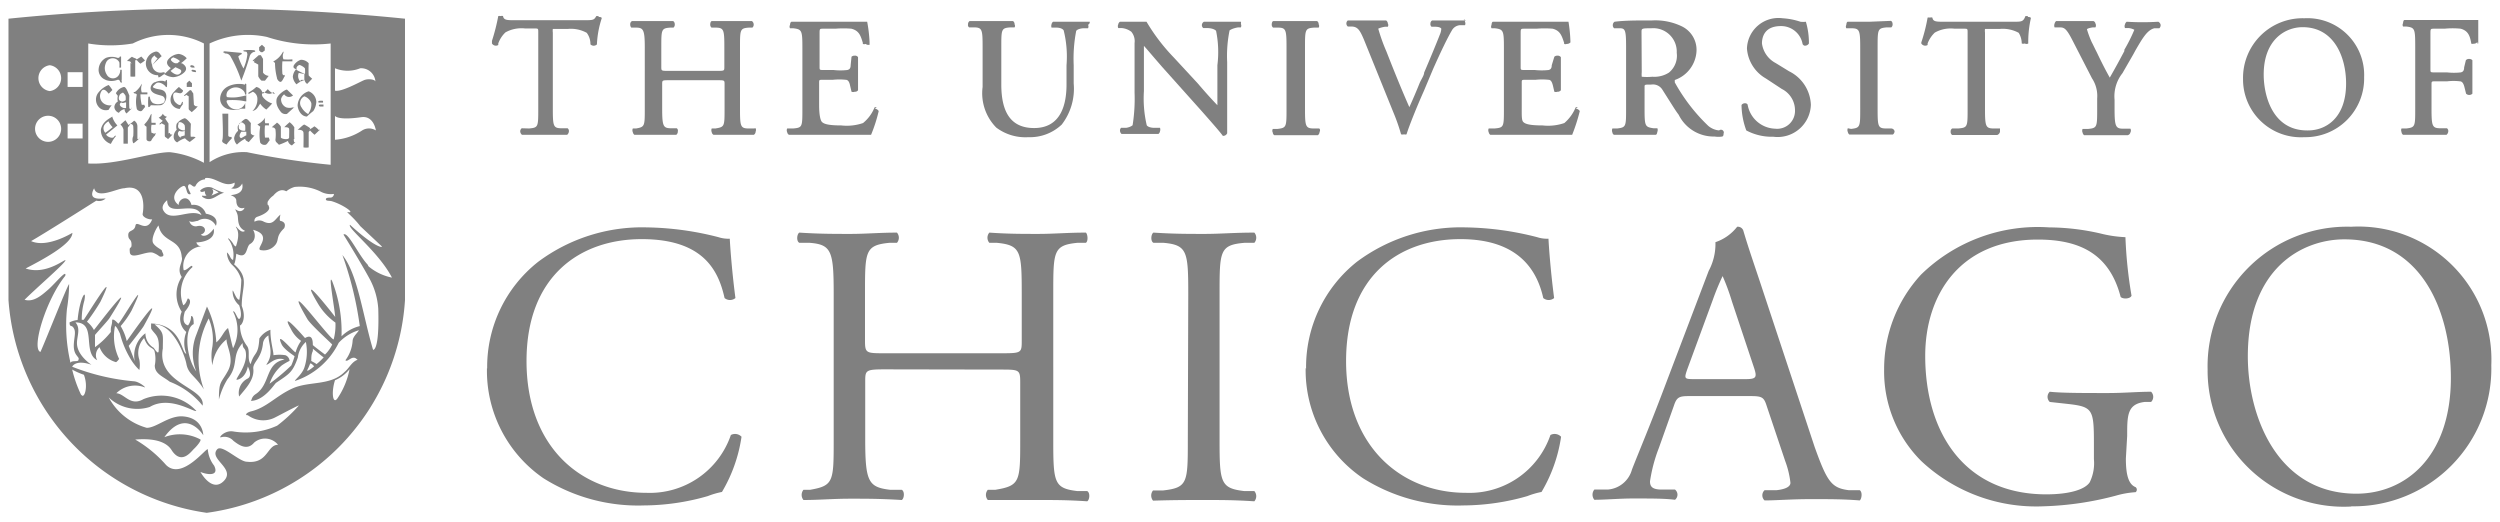
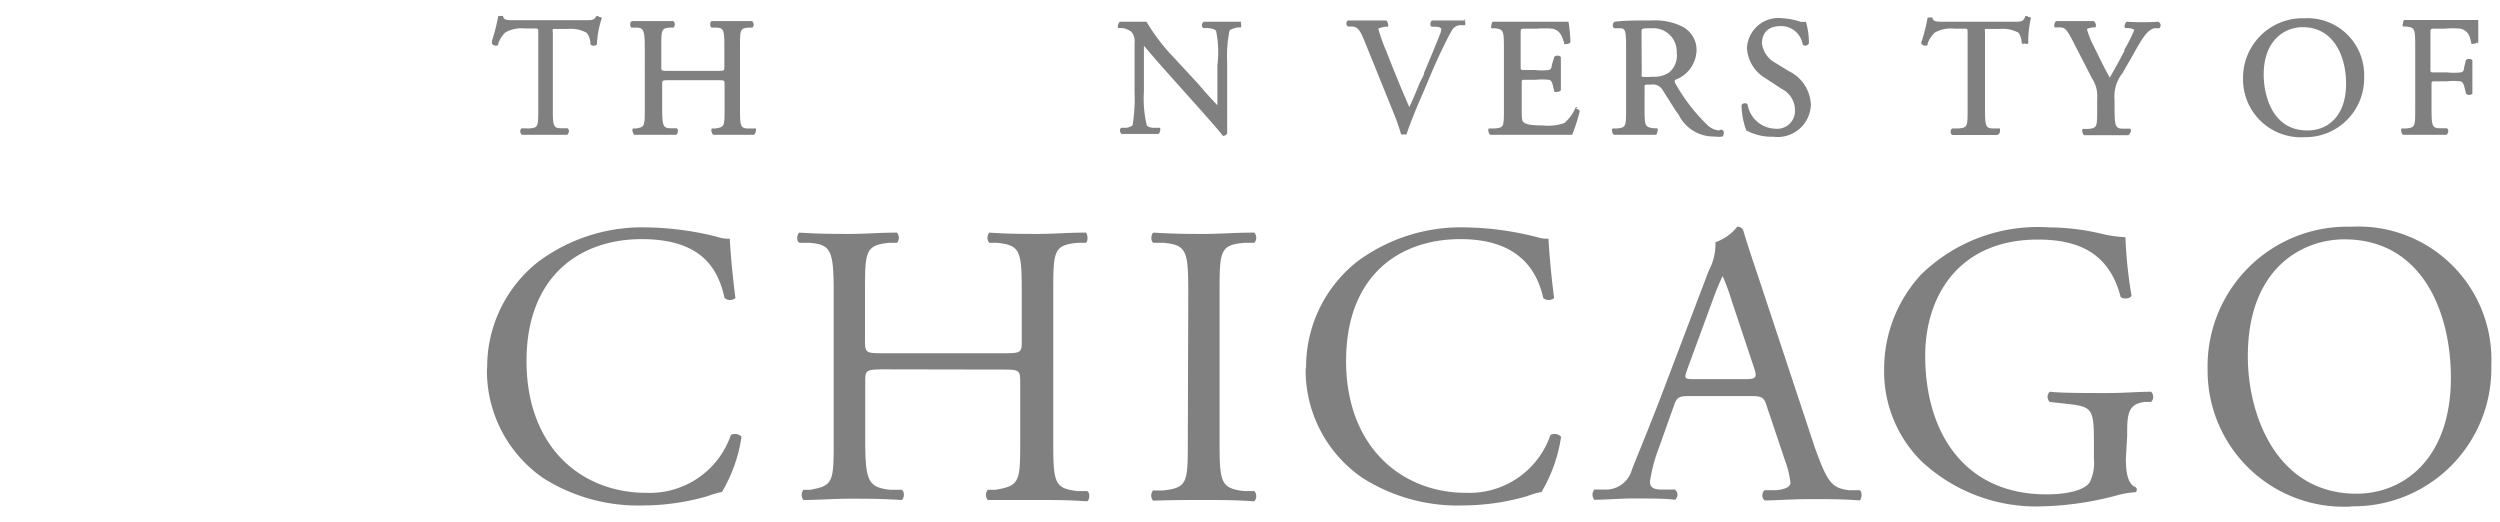
<svg xmlns="http://www.w3.org/2000/svg" id="Layer_1" data-name="Layer 1" viewBox="0 0 115 24">
  <defs>
    <style>.cls-1{fill:gray;}</style>
  </defs>
-   <path class="cls-1" d="M8.39,4.77c.06-.09,0-.14-.05,0s-.21,0-.28-.07S7.92,4.37,8,4.29s.17,0,.3,0a.14.14,0,0,0,.12-.13L8.23,4A2.12,2.12,0,0,0,8,4.23a.49.49,0,0,0-.14.48.45.45,0,0,0,.41.3,1.43,1.43,0,0,1,.16-.24M7.75,6.14V5.68L7.6,5.46h0l-.24.21c-.06.06,0,.08.07,0l.15.08v.5c0,.06.07.07.15.15l.1-.1.1-.11c-.12,0-.07,0-.13-.08m-.63,0c-.09.08-.13,0-.2,0a1,1,0,0,1,0-.37l.19,0s0-.09,0-.09-.18,0-.19,0a1.7,1.7,0,0,1,0-.35c0-.07,0-.09-.05,0a1.19,1.19,0,0,1-.26.4c-.07.05.09.13.08.13,0,.22,0,.46,0,.57s.2.13.22.06a.91.91,0,0,1,.17-.23s0-.09,0,0m.36-1a.37.37,0,0,1-.19.18l.2.16a1.71,1.71,0,0,1,.18-.2.26.26,0,0,1-.19-.14M7,4.71a.37.37,0,0,1-.1-.21c0-.08-.08-.08-.08,0a2.69,2.69,0,0,0,0,.4c0,.06.07,0,.08,0s0-.06.08-.06a3.27,3.27,0,0,0,.39,0c.19,0,.34-.31.26-.53s-.32-.18-.48-.24S7,4,7.16,3.85s.43.08.45.12.07.06.07,0a1,1,0,0,0,0-.25c0-.06-.05-.06-.06,0s-.07,0-.13,0a.64.64,0,0,0-.35.06c-.09,0-.29.2-.18.39s.46.2.55.27a.19.19,0,0,1,0,.3.56.56,0,0,1-.48,0M4.84,6.11c-.1-.13-.16-.34.15-.53a1,1,0,0,0,.19.27,3.1,3.1,0,0,1-.34.26m.33-.75c-.11.08-.47.23-.53.61a.67.67,0,0,0,.46.65,1.66,1.66,0,0,1,.2-.32c.07-.07,0-.09-.06,0s-.3,0-.36-.11l.52-.42a1,1,0,0,1-.23-.38m1.22,1c-.06,0-.07,0-.07,0s0-.37,0-.56a.3.3,0,0,0-.15-.28,1.79,1.79,0,0,1-.26.2s-.08-.13-.14-.22l-.23.2a.45.45,0,0,1,.14.23v.65h.2c0-.07,0-.65,0-.74L6,5.7s.13,0,.13.12a3.21,3.21,0,0,1,0,.44.39.39,0,0,0,0,.33c.05,0,.24-.19.28-.22s0-.06,0,0m.23-1.55s-.12,0-.12,0a2.1,2.1,0,0,1-.06-.48l.32,0s0-.09,0-.09-.26,0-.26,0a.53.53,0,0,1,0-.34c0-.06,0-.12,0-.06a1.06,1.06,0,0,1-.31.38c-.09,0-.08.06,0,.07s.09.07.08.07a1.46,1.46,0,0,0,0,.62c0,.08.17.16.23.11s.11-.14.14-.16,0-.08,0-.05M4.84,3.67a.76.76,0,0,0,.57,0c.07,0,.08,0,.12.09s.12,0,.07,0a.16.16,0,0,1,0-.1V3.21s-.07,0-.07,0a.39.39,0,0,1-.05.22.32.32,0,0,1-.57,0,.56.56,0,0,1-.09-.31.66.66,0,0,1,.09-.3.34.34,0,0,1,.58.05,1.12,1.12,0,0,1,0,.24s.08,0,.08,0V2.6s-.06,0-.06,0,0,.08-.11.06a.77.77,0,0,0-.52,0,.63.63,0,0,0-.34.49.48.48,0,0,0,.32.52M6,2.87C6,3,6,3.43,6,3.52a.77.77,0,0,0,.22,0c0-.07,0-.68,0-.75l.08,0a.8.8,0,0,0,.16.16,2.12,2.12,0,0,0,.21-.15c0-.05,0-.09,0,0l-.17-.18-.22.14c0-.06-.11-.06-.21-.13a1.31,1.31,0,0,0-.23.2c.11,0,.19,0,.2.14m-.4,1.29s.15.14.14.2a.81.81,0,0,1,0,.17c-.14.09-.19.08-.29,0a.21.21,0,0,1,0-.2c0-.07.12-.14.16-.14m.15.62v.08l-.09,0c-.06,0-.31-.12-.14-.26.1.06.14,0,.23,0v.19m-.38-.49a.53.53,0,0,0,0,.26l0,0a.32.32,0,0,0-.16.26.31.31,0,0,0,.21.26.39.39,0,0,1,.26-.17.27.27,0,0,0,.09.2s.21-.2.24-.23,0-.07,0,0-.09,0-.11,0a5.53,5.53,0,0,1,0-.59C5.86,4.17,5.79,4,5.7,4a.56.56,0,0,0-.37.29M5,5.05a1,1,0,0,1,.14-.21.49.49,0,0,1-.38-.09.42.42,0,0,1-.09-.56c.12-.18.29.08.33.12l.17-.17A1.72,1.72,0,0,0,5,3.91a1.07,1.07,0,0,0-.45.32.52.52,0,0,0,0,.7A.43.43,0,0,0,5,5.05M7.08,2.51a.4.4,0,0,0,.17.17L7,3c-.08-.24-.05-.32.1-.44m.19,1c.08,0,.2-.12.25-.14s.08-.12-.06-.09A.38.38,0,0,1,7,3c.12-.12.32-.32.44-.42-.08-.07-.11-.2-.26-.21a.58.58,0,0,0-.47.52.54.54,0,0,0,.56.57m1.62.84-.1-.15H8.73l-.23.21c-.07.06,0,.09.06,0l.12.07V5c0,.06.06.08.14.16L9,5l.1-.11c-.11,0-.11,0-.18-.07ZM8,2.65a.82.82,0,0,1,.28.16l-.12.1h-.1a.35.35,0,0,1-.2-.15c0-.07.08-.12.14-.12m.22.78c-.12.06-.33-.1-.37-.16l.22-.17.21.1c.11.06.05.18-.06.23m-.36-.29-.3.28a.82.82,0,0,0,.4.14.8.8,0,0,0,.48-.19c.2-.16.13-.33-.07-.45H8.32a2.06,2.06,0,0,0,.27-.23.59.59,0,0,0-.37-.2.7.7,0,0,0-.5.28c-.09.15,0,.28.15.38m1.07,0S9,3,8.78,3c0,0-.12.12.16.11M8.49,6a.36.36,0,0,1-.28-.11.22.22,0,0,1,0-.18c0-.07,0-.09.08-.09s.22.11.21.18a.66.66,0,0,1,0,.2m-.18.33c-.05,0-.23-.17-.07-.31a.31.31,0,0,0,.25,0,.88.88,0,0,0,0,.14.14.14,0,0,0,0,.07,1.39,1.39,0,0,0-.19.06m.62,0s-.12,0-.15,0,0-.57,0-.59-.21-.27-.29-.26a.71.71,0,0,0-.36.25.44.44,0,0,0,0,.28h0a.44.44,0,0,0-.14.3.28.28,0,0,0,.16.28,1.13,1.13,0,0,1,.36-.19.82.82,0,0,0,.22.17L9,6.32s0-.08,0,0m0-3s.1-.1-.16-.11c0,0-.13.08.16.11M8.67,4h.07L8.83,4V3.83l-.12-.12-.12.11V4ZM9.72,8.67a2.21,2.21,0,0,1,.34.18L9.72,9a.36.36,0,0,0,.09-.18.24.24,0,0,0-.09-.17m-.22,0a.24.24,0,0,0,0,.35A.88.88,0,0,1,9.29,9c0,.07.08.09.13.12.35.15.58-.19.89-.25v0a3,3,0,0,1-.56-.24.54.54,0,0,0-.54.13c0,.07.07.11.29,0M10.43,5a1,1,0,0,0,.67,0c.08,0,.12,0,.12,0s.06,0,.06,0V4.71s0,0,0,0,0,.07-.06.14a.44.44,0,0,1-.71,0c-.06-.09-.13-.21-.05-.24a3.16,3.16,0,0,1,.47,0,2.08,2.08,0,0,1,.34.05s.06,0,.06,0V4.4c0-.05,0,0-.06,0a3.56,3.56,0,0,1-.35.07,1.74,1.74,0,0,1-.45,0c-.08,0-.06-.18,0-.27a.48.48,0,0,1,.75,0,.22.22,0,0,1,.05.15,0,0,0,0,0,.06,0V3.87s-.06-.05-.06,0-.06,0-.12,0a1.18,1.18,0,0,0-.65.1.65.65,0,0,0-.37.51.49.49,0,0,0,.34.53m4.2-.29.19,0s0-.07,0-.08a.47.47,0,0,0-.17,0c-.05,0-.08.07,0,.09m0,.17.19,0s0-.08,0-.09l-.16,0c-.06,0-.08.07,0,.09m-.45,1A2,2,0,0,0,14,5.73c-.06,0-.24.2-.31.24.1,0,.26,0,.27.14s0,.58,0,.67a.64.64,0,0,0,.24,0V6.07L14.26,6a2.08,2.08,0,0,0,.21.2L14.68,6c.06,0,0-.09,0,0a.88.88,0,0,0-.22-.19,1.3,1.3,0,0,1-.23.15M13.06,4.32a.28.28,0,0,0,.21.14.29.29,0,0,0,.21-.07l-.28-.27c-.08,0-.45.24-.48.46s.06.39.2.57a.28.28,0,0,0,.28.09l.33-.3s0-.06,0,0,0,0-.06,0a.52.52,0,0,1-.3,0,.4.4,0,0,1-.24-.39.4.4,0,0,1,.17-.23M11,5.93a.3.3,0,0,1,0-.21c0-.07.08-.09.12-.09s.17.1.16.16a1.28,1.28,0,0,1,0,.22A.31.31,0,0,1,11,5.93m.29.31a1.6,1.6,0,0,1-.19.11c-.06,0-.14-.09,0-.29.08,0,.11,0,.23,0v.17m.38,0c-.05,0-.08,0-.17-.08a3.92,3.92,0,0,1,0-.49c-.08-.08-.15-.2-.24-.19s-.31.25-.35.31,0,.21,0,.24h0a.57.57,0,0,0-.18.33.44.44,0,0,0,.13.3,1.55,1.55,0,0,1,.38-.27c0,.09.09.11.16.16l.25-.29s0-.06,0,0m2.49-1a.83.83,0,0,1-.31-.31A.34.34,0,0,1,14,4.43a.52.52,0,0,1,.32.31.69.69,0,0,1-.12.46m0-1a.71.71,0,0,0-.51.64c0,.17.14.52.43.52a3.23,3.23,0,0,1,.29-.25.84.84,0,0,0,.14-.42.54.54,0,0,0-.35-.49m-3.54,2.1c-.08,0-.15,0-.16-.07v-1h-.27c0,.11.05,1.07,0,1.2s.09.16.19.22a2.18,2.18,0,0,1,.22-.26c.05,0,0-.06,0,0m2.9,0a4.66,4.66,0,0,1,0-.53.83.83,0,0,0-.22-.24c-.06.06-.15.13-.24.23.07,0,.21,0,.22.08s0,.25,0,.39-.38.07-.38,0,0-.36,0-.49a.53.53,0,0,0-.18-.19c-.05.06-.15.12-.24.22a.16.16,0,0,1,.17.09,1.88,1.88,0,0,1,0,.48c0,.11.08.13.16.23a3.12,3.12,0,0,0,.42-.18c0,.09.11.19.18.21a1.22,1.22,0,0,1,.16-.14c-.07,0-.06,0-.08-.14m-1.14-.08s-.17,0-.18,0a2.65,2.65,0,0,1,0-.56,1.05,1.05,0,0,1,.18,0s0-.1,0-.1-.17,0-.17,0a.48.48,0,0,1,0-.26c0-.07,0-.1,0,0a.9.9,0,0,1-.33.3c-.09,0,.12.12.1.12a2.1,2.1,0,0,0,0,.73.23.23,0,0,0,.24.1c.07,0,.16-.18.19-.2s0-.08,0,0m.25-2.13a.67.67,0,0,1-.33-.23,1.74,1.74,0,0,1-.24.22A.36.36,0,0,0,11.79,4a2,2,0,0,1-.36.26s0,.09,0,.07l.2-.11a.35.35,0,0,1,.21.33.74.74,0,0,1-.23.56c.22-.06.25-.19.36-.34a1,1,0,0,0,.28.27,3.43,3.43,0,0,0,.27-.28.87.87,0,0,1-.43-.3.19.19,0,0,1,0-.23c.05,0,.34.19.48,0m-.89-1.37.2.11v.54a.57.57,0,0,0,.15.2h.16l.17-.22a.35.35,0,0,1-.26-.15V2.71L12,2.54H11.9l-.27.24c0,.05,0,.05.08,0M12,2.4h.08l.1-.08V2.18l-.13-.12-.13.11v.15Zm.65.45a2.9,2.9,0,0,0,.09.73c0,.08.12.22.19.18s.13-.21.16-.24,0-.11,0-.07-.09,0-.1-.06a3.91,3.91,0,0,1,0-.57l.46,0s0-.09,0-.09a2.66,2.66,0,0,1-.41,0,.37.37,0,0,1,0-.3c0-.06,0-.09-.05,0a1,1,0,0,1-.39.38c-.09,0,.12.13.1.12m-2.36-.47c.08,0,.16,0,.25.11a6.14,6.14,0,0,1,.51,1.14,10.9,10.9,0,0,0,.38-1.1.31.31,0,0,1,.19-.22c.1,0,.09-.07,0-.08a1.93,1.93,0,0,0-.41,0c-.09,0-.09.05,0,.06s.09,0,.12.12a2.1,2.1,0,0,1-.18.66,3.17,3.17,0,0,1-.24-.55s.08-.08.12-.09.07-.07,0-.08l-.75-.07c-.06,0-.09.07,0,.07m3.31.77s0,0,0-.07.1-.14.14-.14.26.12.25.18a1.48,1.48,0,0,1,0,.23,2.23,2.23,0,0,1-.41-.2m.23.58a.36.36,0,0,1-.1-.44l-.05,0A1.81,1.81,0,0,0,14,3.4c0,.09,0,.16,0,.19s0,.06,0,.09a.7.7,0,0,0-.18,0m-.35-.15a.58.58,0,0,0,.17.35,1,1,0,0,1,.37-.2.27.27,0,0,0,.12.18l.23-.24a1.44,1.44,0,0,1-.16-.15,5,5,0,0,1,0-.56.47.47,0,0,0-.36-.16.6.6,0,0,0-.32.25.12.12,0,0,0,0,.13l.1.06h0a.56.56,0,0,0-.15.35m3.44,8.63c-.42-.44-.91-1.54-1.11-1.38,0,0,.8,1.29,1.21,2.05a3.36,3.36,0,0,1,.39,1.36c.06,2-.24,1.89-.24,1.89-.48-1.62-.71-3.5-1.41-4.36A15.92,15.92,0,0,1,16.55,15a1.81,1.81,0,0,0-.84.47,6.43,6.43,0,0,0-.42-2.51c-.22-.52.1,1.21.13,1.62,0,0-1.88-2.42-.75-.54a2.93,2.93,0,0,0,.76.8,2.58,2.58,0,0,1-.08.77c-.12.09-2.56-3.25-1.21-.93.17.28,1.15,1.15,1.14,1.17a1.59,1.59,0,0,1-.33.46s-.56-.42-.56-.44c0-.26-.05-.5-.36-.32,0,0-1.21-1.4-.65-.42a1.43,1.43,0,0,0,.47.55,1.69,1.69,0,0,0-.25.52c0,.11-1-1.12-.64-.35.13.25.59.52.59.54a3.26,3.26,0,0,1-.15.42,9.26,9.26,0,0,1-1,.84,1.92,1.92,0,0,1,.56-.84,2.78,2.78,0,0,1,.36-.21.3.3,0,0,0-.19-.26,1.73,1.73,0,0,0-.55,0c0-.21-.15-.67-.14-1.17a1,1,0,0,0-.51.4c-.05.83-.23.58-.4,1.18-.18-.25,0-.61-.17-.84a1.59,1.59,0,0,1-.32-.94c.06,0,.31-.31.08-.9,0-.92.38-1.27-.36-1.92.06,0,.11-.48.11-.48.54.29.43-.33.64-.45s.28-.4.13-.65c1,.27,0,.92.39.94a.68.68,0,0,0,.66-.28c.15-.23,0-.36.38-.73,0,0,.15-.27-.17-.34-.07,0,0-.29,0-.29-.26.22-.34.52-.76.33a.42.42,0,0,0-.43,0,.19.19,0,0,1,.13-.23c.45-.15.57-.34.54-.43-.06-.24-.08,0-.07-.25A.81.81,0,0,1,12.57,9c.31-.37.53-.23.6-.2a1.08,1.08,0,0,1,.38-.2,2.15,2.15,0,0,1,1.25.24,1,1,0,0,0,.56.08.17.17,0,0,1-.14.17c-.11,0-.23,0-.23.08s.16.06.25.08c.51.14,1.17.6.74.5-.05,0,.31.28.59.65l1,.94c0,.06-.38,0-1.47-1-.15.14,1.32,1.25,1.93,2.43a2.41,2.41,0,0,1-1.08-.52m-2.63,4.34c0-.17,0-.29.07-.44a.49.49,0,0,0,0-.11s.47.39.5.4a3.06,3.06,0,0,1-.33.31c-.08-.07-.26-.14-.25-.16m.14.26c-.22.19-.36.25-.31.16s.09-.19.12-.27.19.11.19.11m2-.3c-.27.09-.39.39-.6.56-.65.65-1.63.41-2.4.76s-1.2.9-1.93,1.06c-.22.07-.25.18-.12.17a1.19,1.19,0,0,0,1.24.11c.24-.12,1-.53,1.11-.56a6.79,6.79,0,0,1-1,.93,3.49,3.49,0,0,1-2,.27c-.4-.08-.7.28-.6.27a.56.56,0,0,1,.59.16c.26.2.63.46.95.08a.77.77,0,0,1,1.1.1c-.51,0-.46.89-1.43.78-.36,0-1.15-.82-1.37-.57-.4.45.86.88.31,1.45s-1.08-.41-1.08-.41c.31.13.88.21.63-.29a1.4,1.4,0,0,1-.29-.74c0-.19-1.17,1.45-1.92.71a5.72,5.72,0,0,0-1.42-1.17c1.42-.12,1.64.45,1.71.54.45.62.87,0,1-.12s.36-.4.28-.43a2,2,0,0,0-1.65-.1c1-1.39,1.79-.09,1.79-.09s0-.83-1-.87c-.63,0-1.17.53-1.6.53A2.86,2.86,0,0,1,5,18.28a1.9,1.9,0,0,0,1.89.44c.92-.55,2.08.28,2.14.18a2.19,2.19,0,0,0-2.43-.54c-.61.35-.87-.26-1.25-.27a1.23,1.23,0,0,1,1.31-.27c.06,0-.26-.26-.49-.28a10.21,10.21,0,0,1-2.85-.67s.14-.35.89-.09c0,0-.67-.42-.67-1,0-.32.18-.67-.07-.95,1,0,.3,1.38,1,1.74a.49.49,0,0,1,.11-.6,1.12,1.12,0,0,0,.76.69.57.57,0,0,0,.14-.15A2.38,2.38,0,0,1,5.29,15h0c.06,0,.16.2.23.35A4.26,4.26,0,0,0,6,16.5a2.41,2.41,0,0,0,.41.52,1.25,1.25,0,0,0,0-.47,1,1,0,0,1,.22-1c.19.55.46.39.49.66a1.5,1.5,0,0,1,0,.6c0,.39.37.5.69.75a3.61,3.61,0,0,1,1.51,1.1c.15-.84-2.13-1-1.83-2.63,0-.65.08-.71-.38-1.11.91,0,1.41,1.53,1.46,1.8.09.51.39.53.81,1.19a4,4,0,0,1,.22-3.26,2.48,2.48,0,0,1,.17,1.3,2.17,2.17,0,0,0,0,.85,1.8,1.8,0,0,1,.65-1.19c0,.35.38.88.06,1.46s-.41.45-.41,1.31a3.41,3.41,0,0,1,.39-.93c.56-.69.16-1.06.7-1.67,0,.3.12.19.15.45.08.61-.55,1.26-.41,1.24s.41-.16.5-.61c0,0,.23.41,0,.55a.74.74,0,0,0-.4.83c.3-.37.72-.78.65-1.3,0-.31.38-.44.45-1.17a.5.5,0,0,1,.25-.34c0,.41.27.84-.1,1.34.09.05.39-.39.84-.23-.9.16-.64,1.14-1.33,1.59-.21.14-.17.29-.23.31.62,0,1.09-.77,1.17-.83.62-.42.76-.48,1-1.16a1.15,1.15,0,0,1,.37-.72A2.29,2.29,0,0,1,14,16.91c-.11.33-.5.61-.42.61a3.45,3.45,0,0,0,2-1.75,2.07,2.07,0,0,1,.93-.58c-.05.11-.28.29-.29.49a1.67,1.67,0,0,1-.33.89c.1.12.3-.25.51-.06m-.88,1.82c-.21.29-.29-.28-.11-.84a1.67,1.67,0,0,0,.67-.51,3.62,3.62,0,0,1-.56,1.35M3.74,18.18A5.75,5.75,0,0,1,3.32,17a3.28,3.28,0,0,0,.54.24c.22.58,0,1.15-.12.91m-.51-1.52a7.56,7.56,0,0,1-.15-2.42,7.71,7.71,0,0,0,.1-1.14c-.06,0-1.08,2.6-1.32,3.12-.43-.15.26-2.41,1.14-3.5.09-.34-.46.35-.78.63s-.68.59-1.09.47C1.66,13.26,2.87,12.22,3,12s-.82.69-1.82.35c.65-.34,2.15-1.11,2.15-1.64v0s-1.16.72-1.9.38c.55-.31,2.46-1.52,3-1.86a.45.45,0,0,0,.43-.1c-.2,0-.86.12-.53-.47.13.53,1.06,0,1.39,0,.93-.21.92.78.84,1.19,0,.15.29.26.44.24-.26.66-.72,0-.77.29s-.33.18-.33.43.14.16.15.42-.11.06-.08.34c0,.44.78-.06,1.08.06s.25.2.4.17,0-.2,0-.26-.28-.16-.4-.35.12-.67.24-.82c.18.83,1,.57,1.07,1.45.08.24-.26.52,0,.92a1.45,1.45,0,0,0,0,1.6.78.78,0,0,0,.21.93,1.38,1.38,0,0,0,0,1c-.23,0-.19-1.34-1.62-1.39,0,0,0,.16,0,.23.17.3.4.28.35,1,0,.24-.15,0-.23-.11a.77.77,0,0,1-.38-.67,1.28,1.28,0,0,0-.49,1.29s-.13-.35-.28-.71c0,0,.59-.74.69-.91,1.21-2.18-.78.7-.78.69A2.44,2.44,0,0,0,5.55,15a4.27,4.27,0,0,0,.5-.71c.93-1.94-.56.65-.61.6s-.2-.23-.28-.18c0,.3-.08.26-.06.56a3.74,3.74,0,0,1-.73.7s0-.54,0-.56.58-.64.67-.78c1.53-2.41-.72.57-.72.55A1.19,1.19,0,0,0,4,14.8a9.86,9.86,0,0,0,.62-.92c.93-1.92-.75.84-.77.83l-.09,0a3.18,3.18,0,0,1,.12-.88c.12-.63-.22-.12-.31.89a1,1,0,0,0-.37.11c0,.27.11.06.22.32s-.18.82.1,1.19c.11.15.11.12.09.22s-.28,0-.39.13M2.29,5.33a.6.6,0,0,1,0,1.19.6.6,0,1,1,0-1.19M2.29,3a.6.6,0,0,1,0,1.19A.6.6,0,0,1,2.29,3m.82,2.69H3.8v.68H3.11Zm0-2.37H3.8V4H3.11ZM4.06,2a6.15,6.15,0,0,0,2.05,0A3.6,3.6,0,0,1,9.38,2V7.49A4.34,4.34,0,0,0,7.81,7c-.82,0-2.48.6-3.75.52ZM7.52,9.69c-.15-.24.17-.48.17-.48,0,.7.88.22,1.35.44a.47.47,0,0,1,.23.25c-.5-.34-1.42.36-1.75-.21m1.92-1.5c.49-.06.87.47,1.35.21a.23.23,0,0,1-.16.26.42.42,0,0,0,.51-.22c.11.49-.38.51-.53.54,0,0,.25.07.26.24,0,.41.3.37.36.34s-.1.3-.39.07c-.05,0,.08.13.1.33s0,.5.33.66c-.18.15-.4-.23-.42-.19s.25.19,0,.91c-.14-.08-.06-.07-.22-.26s-.17-.12-.07,0a1.24,1.24,0,0,1,.16.88c-.15-.07-.11-.19-.28-.35a.83.83,0,0,0,.23.57,1.42,1.42,0,0,1,.43.69,6.76,6.76,0,0,1-.09.92c-.15,0-.27-.45-.31-.42a.84.84,0,0,0,.3.67c.14.4.08.61,0,.63s-.19-.41-.28-.34a1.85,1.85,0,0,1,0,1.69c-.09-.32-.13-.56-.23-.93-.22.17-.27.43-.54.66a4.26,4.26,0,0,0-.43-1.65s-.34.9-.49,1.3a2.29,2.29,0,0,0,0,1.69c-.5-.7-.55-2-.12-2.18,0-.1,0-.4-.12-.37a.73.73,0,0,1-.14.43c-.32-.1-.18-.49-.15-.63.43-.51.16-.62.14-.61s-.08.26-.21.31a1.57,1.57,0,0,1,.42-1.75c0-.2-.23.16-.4.14a.91.91,0,0,1,.83-1.1c-.14,0-.21-.07-.25-.18.22,0,.91-.09.8-.63a.94.94,0,0,1-.27.27c-.12.07-.25.08-.32,0,.32-.1.22-.49-.2-.38a.3.3,0,0,1-.33-.25c.1.1.29,0,.39,0a.57.57,0,0,1,.83.23s.21-.44-.46-.56a.59.59,0,0,0-.66-.4c-.15-.53-.61-.27-.59,0-.48-.35,0-.8.2-.87s.11.44.34.37c.06,0-.18-.29-.09-.42s.21.16.32.05a.52.52,0,0,1,.44-.31M9.64,2a4.14,4.14,0,0,1,2.64-.3A6.93,6.93,0,0,0,15.21,2V7.58A36,36,0,0,1,11.36,7a2.83,2.83,0,0,0-1.72.46V2m5.77,3.33s.12.22,1.21.06c.58-.08.67.61.67.61h0a.59.59,0,0,0-.63,0,2.65,2.65,0,0,1-1.25.43Zm0-2.19a1.53,1.53,0,0,0,1.16,0,.66.66,0,0,1,.7.62c0,.07,0,.12,0,.15l0-.15c0-.1-.32-.16-.53-.07s-1.06.56-1.33.48ZM18.63.86A90,90,0,0,0,.39.86V13.8a10.66,10.66,0,0,0,9.12,9.79,10.55,10.55,0,0,0,9.12-9.79Z" />
  <path class="cls-1" d="M108.4,22.71c-3.65,0-5-3.57-5-6.32,0-4.06,2.51-5.38,4.44-5.38,3.55,0,4.9,3.3,4.9,6.37,0,3.66-2.11,5.33-4.35,5.33m-.24.58a6.34,6.34,0,0,0,6.45-6.49,6.12,6.12,0,0,0-6.45-6.37A6.42,6.42,0,0,0,101.55,17a6.26,6.26,0,0,0,6.61,6.3M97.85,20.05c0-.94,0-1.46.8-1.56l.3,0a.33.33,0,0,0,0-.47c-.61,0-1.25.06-2,.06-1.09,0-2.12,0-2.66-.06a.32.32,0,0,0,0,.47l.82.09c1.15.13,1.21.24,1.21,1.8v.74a2,2,0,0,1-.19,1.06c-.2.32-.89.56-2,.56-3.74,0-5.57-2.81-5.57-6.37,0-2.79,1.58-5.35,5.18-5.35,1.89,0,3.29.63,3.81,2.64.11.11.45.09.5-.06a20.38,20.38,0,0,1-.28-2.69,5.6,5.6,0,0,1-1.15-.17,10.74,10.74,0,0,0-2.36-.28,7.68,7.68,0,0,0-5.89,2.17A6.4,6.4,0,0,0,86.67,17a5.81,5.81,0,0,0,1.71,4.21A7.73,7.73,0,0,0,94,23.29a14.48,14.48,0,0,0,3.33-.49,4.26,4.26,0,0,1,.91-.16.15.15,0,0,0,0-.23c-.33-.13-.45-.57-.45-1.32ZM78.79,13.79a11.39,11.39,0,0,1,.45-1.09h0a9.94,9.94,0,0,1,.43,1.17l1,3c.17.5.13.57-.4.57H78c-.52,0-.54,0-.39-.44Zm3.33,7.42a4.15,4.15,0,0,1,.24,1c0,.19-.26.3-.65.34l-.54,0a.32.32,0,0,0,0,.47c.53,0,1.24-.06,2.13-.06s1.49,0,2.25.06c.09-.08.13-.38,0-.47l-.5,0c-.8-.1-1-.38-1.58-2L81,13.09c-.27-.82-.57-1.67-.81-2.49a.27.27,0,0,0-.28-.17,2.12,2.12,0,0,1-1,.71,2.61,2.61,0,0,1-.31,1.32l-1.9,5c-.78,2.08-1.3,3.29-1.63,4.14a1.25,1.25,0,0,1-1.12.92l-.61,0a.37.37,0,0,0,0,.47c.5,0,1.17-.06,1.78-.06.87,0,1.45,0,1.93.06a.3.3,0,0,0,0-.47l-.61,0c-.45,0-.54-.15-.54-.38a7.17,7.17,0,0,1,.41-1.54L77,18.66c.13-.39.24-.44.7-.44h2.81c.55,0,.63.05.76.46ZM60.06,16.93A6,6,0,0,0,62.7,22a8.17,8.17,0,0,0,4.63,1.25,10.75,10.75,0,0,0,2.93-.43,3.72,3.72,0,0,1,.65-.19,6.93,6.93,0,0,0,.9-2.54.41.41,0,0,0-.49-.08,3.94,3.94,0,0,1-3.88,2.66c-3,0-5.52-2.15-5.52-6.06S64.34,11,67.18,11c2.69,0,3.53,1.45,3.81,2.71a.39.39,0,0,0,.5,0c-.15-1.13-.24-2.3-.26-2.73a1.47,1.47,0,0,1-.52-.07,13.9,13.9,0,0,0-3.29-.45,8,8,0,0,0-5,1.58,6.18,6.18,0,0,0-2.34,4.92m-5.44,3.24c0,2,0,2.23-1.13,2.36l-.47,0a.37.37,0,0,0,0,.47C54,23,54.62,23,55.4,23s1.38,0,2.3.06a.36.36,0,0,0,0-.47l-.46,0c-1.1-.13-1.14-.39-1.14-2.36V13.55c0-2,0-2.28,1.14-2.38l.46,0a.36.36,0,0,0,0-.47c-.92,0-1.56.06-2.3.06s-1.41,0-2.34-.06c-.11.06-.15.39,0,.47l.47,0c1.09.1,1.13.41,1.13,2.38ZM46,17c.89,0,.93,0,.93.59V20.2c0,1.95,0,2.14-1.14,2.33l-.35,0a.36.36,0,0,0,0,.47C46.33,23,47,23,47.76,23s1.36,0,2.25.06c.11-.06.15-.39,0-.47l-.45,0c-1.07-.13-1.11-.38-1.11-2.33V13.51c0-1.95,0-2.23,1.11-2.34l.39,0c.12-.08.08-.41,0-.47-.84,0-1.47.06-2.2.06s-1.39,0-2.24-.06a.36.36,0,0,0,0,.47l.35,0c1.1.11,1.14.39,1.14,2.34v2.14c0,.58,0,.6-.93.6H40.72c-.89,0-.93,0-.93-.6V13.51c0-1.95,0-2.23,1.12-2.34l.35,0a.36.36,0,0,0,0-.47c-.79,0-1.43.06-2.15.06s-1.43,0-2.34-.06c-.11.06-.15.39,0,.47l.48,0c1,.08,1.1.39,1.1,2.34V20.2c0,1.95,0,2.14-1.08,2.33l-.31,0a.37.37,0,0,0,0,.47c.73,0,1.36-.06,2.16-.06s1.36,0,2.36.06c.11-.06.15-.39,0-.47l-.54,0c-1-.12-1.14-.38-1.14-2.33V17.58c0-.55,0-.59.93-.59ZM22.4,16.93A6,6,0,0,0,25,22a8.17,8.17,0,0,0,4.63,1.25,10.75,10.75,0,0,0,2.93-.43,3.72,3.72,0,0,1,.65-.19,6.93,6.93,0,0,0,.9-2.54.41.41,0,0,0-.49-.08,3.94,3.94,0,0,1-3.88,2.66c-3.05,0-5.52-2.15-5.52-6.06S26.68,11,29.52,11s3.53,1.45,3.81,2.71a.39.39,0,0,0,.5,0c-.15-1.13-.24-2.3-.26-2.73a1.47,1.47,0,0,1-.52-.07,13.9,13.9,0,0,0-3.29-.45,8,8,0,0,0-5,1.58,6.16,6.16,0,0,0-2.35,4.92" />
-   <path class="cls-1" d="M60.67,5.91l-.22,0c-.4,0-.42-.09-.42-.93V2.2c0-.84,0-.9.42-.93l.21,0h0a.15.15,0,0,0,0-.15s0-.12-.08-.15h0l-1,0-1,0h0c-.07,0-.08.13-.08.15a.18.18,0,0,0,.06.15h0l.21,0c.39,0,.41.09.41.93V5c0,.84,0,.88-.41.93l-.22,0v0a.17.17,0,0,0,0,.17.14.14,0,0,0,.07.12h0l1,0,1,0h0a.19.19,0,0,0,.08-.15.14.14,0,0,0,0-.15" />
  <path class="cls-1" d="M57.08,1h0l-.79,0-.91,0h0a.19.19,0,0,0-.09.12.17.17,0,0,0,.06.17v0h.15c.27,0,.4.08.44.13A4.9,4.9,0,0,1,56,3V4.84c-.27-.28-.55-.59-.9-1L54,2.65A8.82,8.82,0,0,1,52.74,1l0,0h0l-.35,0c-.14,0-.55,0-.87,0h0a.17.17,0,0,0-.08.12.2.2,0,0,0,0,.17v0h.15a.86.86,0,0,1,.45.17.67.67,0,0,1,.15.52V4.26a7.75,7.75,0,0,1-.09,1.5s-.09.09-.3.12l-.23,0v0a.17.17,0,0,0-.05.14.21.21,0,0,0,.07.14h0l.8,0,.9,0h0a.19.19,0,0,0,.07-.12.24.24,0,0,0,0-.16l0,0-.26,0c-.19,0-.32-.06-.35-.12a5.4,5.4,0,0,1-.13-1.57V2.5c0-.14,0-.29,0-.39.13.14.33.38.52.6l.32.37,1.79,2c.6.68.88,1,1,1.17l0,0h0a.2.2,0,0,0,.2-.12v0h0c0-.09,0-.4,0-1.35V2.86a5.86,5.86,0,0,1,.11-1.46s.1-.09.39-.14h.13v0a.18.18,0,0,0,0-.16A.16.16,0,0,0,57.08,1" />
-   <path class="cls-1" d="M50.13,1h0l-.81,0-.88,0h0a.2.2,0,0,0-.07.12.24.24,0,0,0,0,.15l0,0,.22,0c.18,0,.3.06.34.13A5,5,0,0,1,49.06,3v.89c0,.92-.26,2-1.49,2-1,0-1.51-.63-1.51-2V2.17c0-.82,0-.88.41-.91l.2,0h0a.13.13,0,0,0,0-.14.17.17,0,0,0-.07-.15h0l-1,0-1,0h0a.17.17,0,0,0-.07.15.13.13,0,0,0,.05.14h0l.21,0c.39,0,.41.09.41.91V4a2.25,2.25,0,0,0,.63,1.87,2.23,2.23,0,0,0,1.48.44,2.12,2.12,0,0,0,1.53-.58,2.7,2.7,0,0,0,.55-1.89V3a6.68,6.68,0,0,1,.11-1.55c0-.08.17-.14.33-.15l.22,0v0a.18.18,0,0,0,0-.16A.14.14,0,0,0,50.13,1" />
  <path class="cls-1" d="M27.53.74h-.1c-.1.18-.14.19-.55.19h-3.2c-.35,0-.51,0-.54-.19v0h0a.13.13,0,0,0-.1,0,.3.3,0,0,0-.12,0h0v0a9.09,9.09,0,0,1-.29,1.14V2a.21.21,0,0,0,.29.07h0V2a1.31,1.31,0,0,1,.33-.51,1.51,1.51,0,0,1,.91-.18h.43c.17,0,.17,0,.17.19V5c0,.84,0,.87-.42.91L24,5.9h0a.18.18,0,0,0-.07.15.22.22,0,0,0,.08.15h0l1.08,0,1,0h0a.23.23,0,0,0,.08-.16.16.16,0,0,0-.06-.14l-.27,0c-.39,0-.41-.09-.41-.91V1.5a.63.63,0,0,1,0-.17h.7a1.51,1.51,0,0,1,.86.18.86.86,0,0,1,.17.53h0v0a.21.21,0,0,0,.3,0V2h0A4.48,4.48,0,0,1,27.68.84v0c0-.06-.11-.06-.14-.06" />
  <path class="cls-1" d="M34.67,5.91l-.22,0c-.39,0-.41-.09-.41-.91V2.18c0-.82,0-.88.41-.91l.16,0h0a.18.18,0,0,0,.06-.15.2.2,0,0,0-.08-.15h0l-.91,0-.93,0h0c-.07,0-.08.13-.08.15a.18.18,0,0,0,.06.15l.17,0c.4,0,.42.09.42.91v.89c0,.19,0,.19-.33.19H30.75c-.33,0-.33,0-.33-.19V2.18c0-.82,0-.88.41-.91l.15,0h0a.18.18,0,0,0,.06-.15s0-.12-.08-.15h0l-.89,0h-1a.16.16,0,0,0-.08.15.21.21,0,0,0,.05.15h0l.21,0c.34,0,.41.09.41.91V5c0,.8,0,.84-.4.91l-.15,0,0,0a.2.2,0,0,0,0,.17.2.2,0,0,0,.07.12h.93l1,0h0a.19.19,0,0,0,.07-.16.13.13,0,0,0-.05-.14l-.25,0c-.37,0-.42-.08-.42-.91V3.88c0-.19,0-.19.33-.19H33c.33,0,.33,0,.33.19V5c0,.82,0,.84-.42.91l-.17,0v0a.21.21,0,0,0,0,.17.17.17,0,0,0,.08.12h0l.93,0,.93,0h0a.19.19,0,0,0,.08-.15.19.19,0,0,0,0-.15" />
  <path class="cls-1" d="M72.58,4.94a.17.17,0,0,0-.1,0l0,0a1.91,1.91,0,0,1-.52.72,2.29,2.29,0,0,1-1,.11c-.65,0-.81-.08-.89-.16S70,5.3,70,4.91V3.81c0-.14,0-.14.2-.14h.45a2.83,2.83,0,0,1,.58,0c.11,0,.16.1.2.25l.07.3v0a.2.2,0,0,0,.14,0,.18.18,0,0,0,.16-.07h0v0c0-.07,0-.17,0-.28s0-.31,0-.46,0-.33,0-.47,0-.23,0-.31v0h0a.18.18,0,0,0-.16-.07.2.2,0,0,0-.14.05L71.38,3c0,.17-.08.2-.14.22a2.88,2.88,0,0,1-.64,0h-.45c-.2,0-.2,0-.2-.15V1.57c0-.25,0-.25.18-.25h.55a4.55,4.55,0,0,1,.74,0c.35.09.42.32.53.65l0,.05v0a.15.15,0,0,0,.12,0,.22.22,0,0,0,.17-.07V1.93A6.68,6.68,0,0,0,72.15,1l0,0h0c-.09,0-.57,0-1,0H69.59l-.91,0h0c-.06,0-.07.13-.07.15a.15.15,0,0,0,0,.15l.15,0c.4.05.42.1.42.92V5c0,.84,0,.87-.43.91l-.27,0,0,0a.2.2,0,0,0,0,.17.2.2,0,0,0,.07.12h0l1,0h.7l2.07,0h0l0,0a8.19,8.19,0,0,0,.35-1.09v0a.23.23,0,0,0-.19-.11" />
-   <path class="cls-1" d="M40.33,4.94a.15.15,0,0,0-.1,0l0,0a1.79,1.79,0,0,1-.53.72,2.29,2.29,0,0,1-1,.11c-.64,0-.81-.08-.89-.16s-.13-.37-.13-.76V3.81c0-.14,0-.14.19-.14h.45a2.83,2.83,0,0,1,.58,0c.11,0,.17.1.2.25l.07.3v0a.21.21,0,0,0,.15,0,.16.16,0,0,0,.15-.07h0v0c0-.07,0-.17,0-.28s0-.31,0-.46,0-.33,0-.47,0-.23,0-.31v0h0a.16.16,0,0,0-.15-.07.21.21,0,0,0-.15.05L39.13,3c0,.17-.08.2-.15.22a2.77,2.77,0,0,1-.64,0h-.45c-.19,0-.19,0-.19-.15V1.57c0-.25,0-.25.17-.25h.56a4.41,4.41,0,0,1,.73,0c.36.09.43.32.53.65l0,.05v0a.17.17,0,0,0,.13,0A.21.21,0,0,0,40,2.06V1.93A6.68,6.68,0,0,0,39.89,1l0,0h0c-.09,0-.57,0-1,0H37.33l-.91,0h0c-.07,0-.08.13-.08.15a.15.15,0,0,0,0,.15l.15,0c.4.05.42.1.42.92V5c0,.84,0,.87-.42.91l-.28,0,0,0a.2.2,0,0,0,0,.17.17.17,0,0,0,.08.12h0l1,0H38l2.07,0h0l0,0a7,7,0,0,0,.35-1.09v0a.22.22,0,0,0-.18-.11" />
  <path class="cls-1" d="M67.43.94h0l-.75,0-.8,0h0a.16.16,0,0,0-.08.14.16.16,0,0,0,.05.15v0H66c.27,0,.3.09.3.09a.76.76,0,0,1-.07.28c-.13.34-.5,1.23-.72,1.74,0,.13-.13.3-.21.49-.14.35-.32.77-.47,1.1-.37-.84-.71-1.68-1.05-2.55a8.23,8.23,0,0,1-.38-1.06s.08-.05.31-.09h.13l0,0a.15.15,0,0,0,0-.15.18.18,0,0,0-.08-.14h0l-.93,0L62,.94h0a.18.18,0,0,0,0,.28v0h.16c.3,0,.4.18.58.6l1.36,3.36a8.94,8.94,0,0,1,.35,1v0h0a.32.32,0,0,0,.14,0,.2.2,0,0,0,.11,0h0v0c.13-.42.5-1.33.8-2l.42-1c.36-.81.66-1.43.86-1.77a.47.47,0,0,1,.36-.25h.25l0,0a.19.19,0,0,0,0-.16.19.19,0,0,0-.07-.13" />
  <path class="cls-1" d="M106.13,6c-1.6,0-2-1.61-2-2.57,0-1.61,1-2.18,1.79-2.18,1.46,0,2,1.39,2,2.59,0,1.6-.94,2.16-1.75,2.16M106,.84a2.74,2.74,0,0,0-2.82,2.79A2.66,2.66,0,0,0,106,6.31a2.7,2.7,0,0,0,2.75-2.76A2.61,2.61,0,0,0,106,.84" />
  <path class="cls-1" d="M114,2c0-.27,0-.64,0-1V.92l-.07,0c-.09,0-.57,0-1,0h-1.43l-.89,0h0c-.06,0-.07.13-.07.15a.15.15,0,0,0,0,.15l.15,0c.39.05.41.09.41.92V5c0,.82,0,.86-.41.91l-.22,0v0a.19.19,0,0,0,0,.16.17.17,0,0,0,.07.13h0l1,0,1,0h0a.22.22,0,0,0,.08-.15.16.16,0,0,0-.06-.15l-.29,0c-.39,0-.42-.09-.42-.91V3.89c0-.15,0-.15.2-.15h.53a2.48,2.48,0,0,1,.57,0c.11,0,.17.1.21.25l.08.32h0a.21.21,0,0,0,.29,0h0v0c0-.08,0-.19,0-.3s0-.3,0-.45,0-.33,0-.47,0-.23,0-.32h0v0a.21.21,0,0,0-.15-.06.19.19,0,0,0-.15.06l-.08.33c0,.19-.09.21-.15.23a2.88,2.88,0,0,1-.64,0H112c-.2,0-.2,0-.2-.15V1.57c0-.25,0-.25.18-.25h.47a3.74,3.74,0,0,1,.74,0c.33.09.43.31.49.69v0a.25.25,0,0,0,.12,0,.19.19,0,0,0,.16-.08V2Z" />
  <path class="cls-1" d="M99.28,1h0a11.69,11.69,0,0,1-1.45,0h0a.2.2,0,0,0-.08.12.2.2,0,0,0,0,.17v0h.16a.71.71,0,0,1,.27.08,7.64,7.64,0,0,1-.46.92l0,.06c-.19.36-.4.75-.67,1.22-.21-.37-.41-.77-.6-1.17-.08-.15-.15-.31-.23-.46A4.46,4.46,0,0,1,96,1.35s0-.05.27-.09h.12l0,0a.19.19,0,0,0,0-.18.15.15,0,0,0-.09-.11h0l-.83,0-.89,0h0a.24.24,0,0,0-.07.12.24.24,0,0,0,0,.17l0,0,.24,0c.2,0,.3.05.56.55l.92,1.79a1.47,1.47,0,0,1,.24.93V5c0,.84,0,.89-.41.93l-.26,0,0,0a.2.2,0,0,0,0,.17.2.2,0,0,0,.07.12h0l1,0,1,0h0A.17.17,0,0,0,98,6.09a.18.18,0,0,0,0-.17v0l-.32,0c-.36,0-.41-.09-.41-.93v-.4a1.71,1.71,0,0,1,.36-1.22l.49-.85.12-.22c.31-.53.53-.92.86-1l.23,0h0a.2.2,0,0,0,.06-.15A.2.2,0,0,0,99.28,1" />
  <path class="cls-1" d="M82.3,3.28l-.62-.38a1.2,1.2,0,0,1-.63-.9c0-.3.12-.8.87-.8a1,1,0,0,1,1,.83v0A.17.17,0,0,0,83,2.1.21.21,0,0,0,83.21,2h0V2a3.37,3.37,0,0,0-.14-1l0,0h0a1,1,0,0,1-.25,0A3.15,3.15,0,0,0,82,.84a1.45,1.45,0,0,0-1.64,1.39,1.73,1.73,0,0,0,.87,1.38l.73.48a1.1,1.1,0,0,1,.61,1,.82.82,0,0,1-.91.83,1.33,1.33,0,0,1-1.27-1.11h0a.13.13,0,0,0-.12-.06.19.19,0,0,0-.16.08h0v0A3.46,3.46,0,0,0,80.33,6V6h0a2.49,2.49,0,0,0,1.24.29A1.53,1.53,0,0,0,83.3,4.82a1.79,1.79,0,0,0-1-1.54" />
  <path class="cls-1" d="M75.51,1.48c0-.17,0-.18.45-.18a1.08,1.08,0,0,1,1.17,1.13,1,1,0,0,1-.36.91,1.24,1.24,0,0,1-.76.19,2.66,2.66,0,0,1-.49,0,1.1,1.1,0,0,1,0-.21ZM79.08,6h0a.9.9,0,0,1-.5-.21,8.3,8.3,0,0,1-1.54-2c0-.07,0-.09,0-.11a1.49,1.49,0,0,0,1-1.34,1.2,1.2,0,0,0-.68-1.13A2.8,2.8,0,0,0,76,.94c-.71,0-1.26,0-1.73.06h0a.18.18,0,0,0-.08.14.18.18,0,0,0,.06.16h0l.26,0c.25,0,.29.09.29.85V5c0,.82,0,.86-.41.91l-.22,0,0,0a.23.23,0,0,0,0,.18.14.14,0,0,0,.07.11h0l1,0,.92,0h0c.06,0,.07-.11.08-.14a.23.23,0,0,0,0-.16h0l-.18,0c-.39-.06-.41-.09-.41-.91V4c0-.11,0-.11.31-.11a.51.51,0,0,1,.5.22l.38.6c.14.22.27.43.38.57a1.79,1.79,0,0,0,1.65,1,1.15,1.15,0,0,0,.36,0h0a.11.11,0,0,0,.05-.12A.13.13,0,0,0,79.08,6" />
-   <path class="cls-1" d="M86.78,1.26H87a.18.18,0,0,0,.06-.15s0-.12-.08-.15h0L86,1l-1,0h0c-.06,0-.07.13-.07.15a.15.15,0,0,0,0,.15h.22c.4,0,.42.09.42.94V5c0,.84,0,.88-.42.93L85,5.9l0,0a.2.2,0,0,0,0,.17.2.2,0,0,0,.07.12h0l1,0,1,0h0a.19.19,0,0,0,.08-.15A.16.16,0,0,0,87,5.91l-.22,0c-.4,0-.41-.09-.41-.93V2.2c0-.85,0-.9.41-.94" />
  <path class="cls-1" d="M93.28.74h-.11C93.07,1,93,1,92.62,1h-3.2c-.35,0-.5,0-.53-.19v0h0a.16.16,0,0,0-.11,0,.26.26,0,0,0-.11,0h0v0a7.64,7.64,0,0,1-.29,1.14V2a.21.21,0,0,0,.29.07h0V2A1.34,1.34,0,0,1,89,1.5a1.49,1.49,0,0,1,.91-.18h.43c.17,0,.17,0,.17.19V5c0,.84,0,.87-.43.91l-.28,0h0a.16.16,0,0,0-.07.15.17.17,0,0,0,.07.15h0l1.07,0,1,0h0A.2.2,0,0,0,92,6.06c0-.07,0-.13,0-.15l-.28,0c-.38,0-.41-.09-.41-.91V1.5a.63.63,0,0,1,0-.17H92a1.53,1.53,0,0,1,.86.18A.93.93,0,0,1,93,2h0v0a.2.2,0,0,0,.14,0A.16.16,0,0,0,93.3,2V2h0A4.92,4.92,0,0,1,93.42.84v0c0-.06-.11-.06-.14-.06" />
</svg>